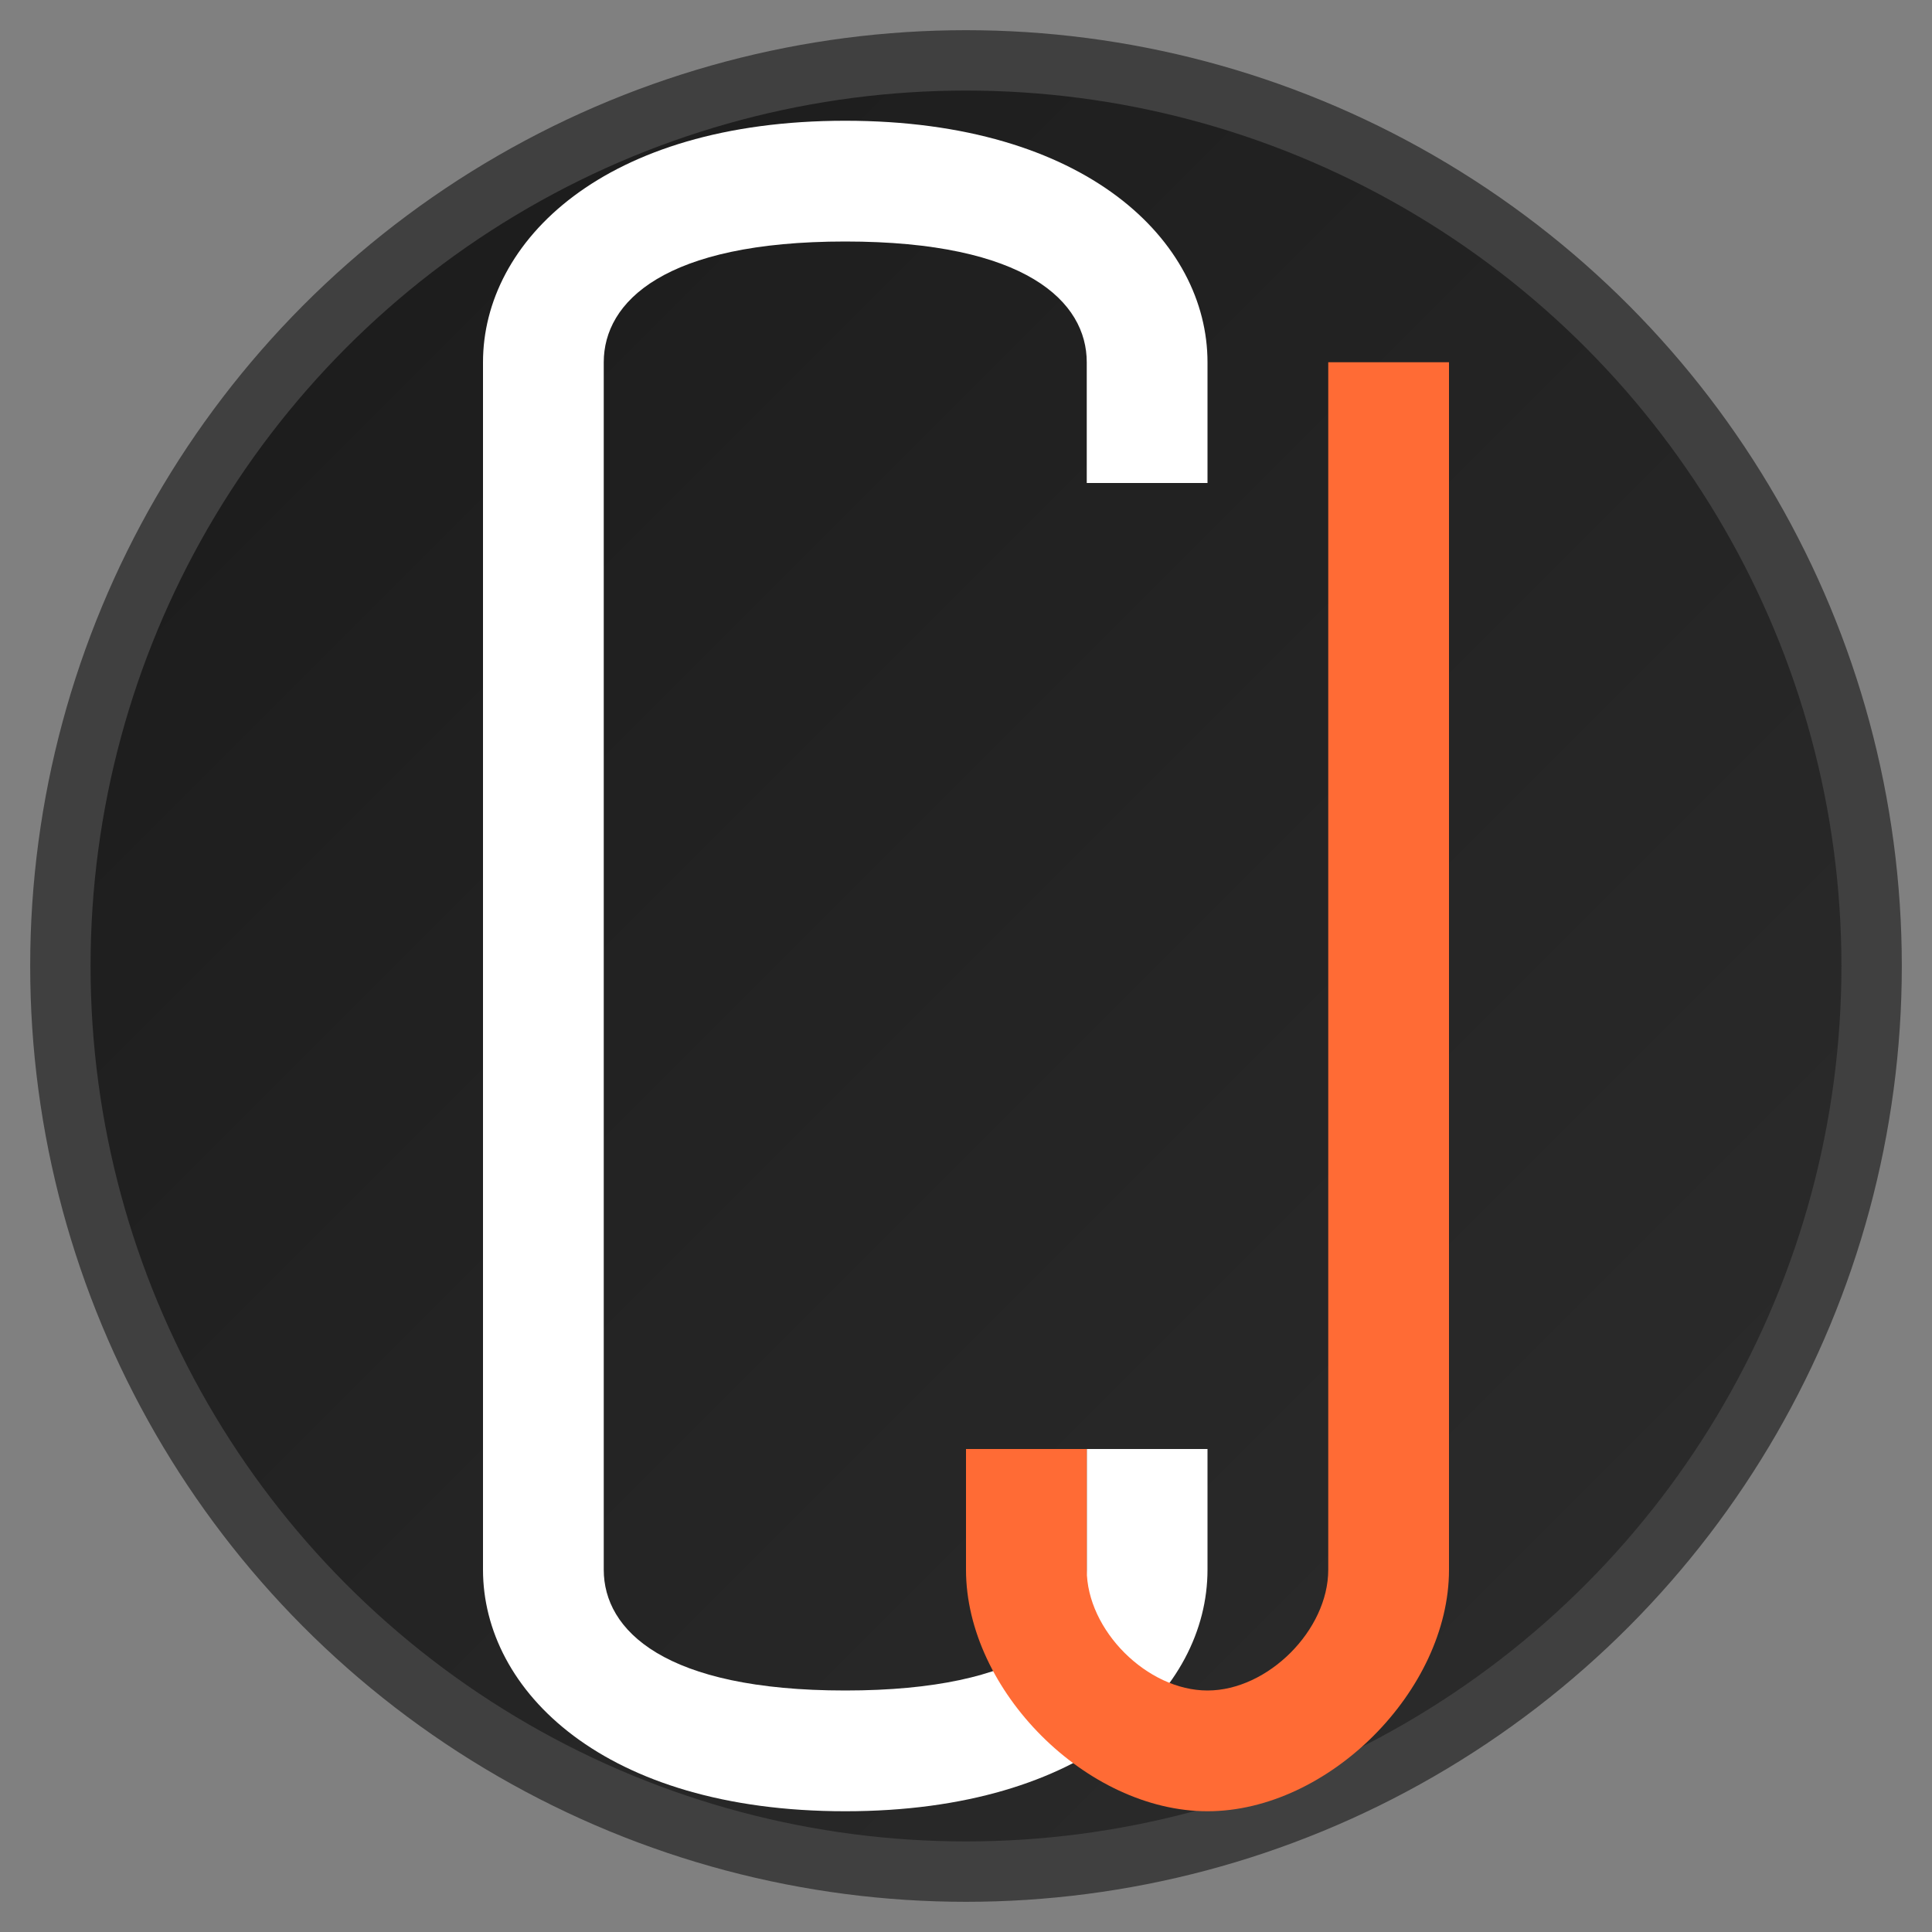
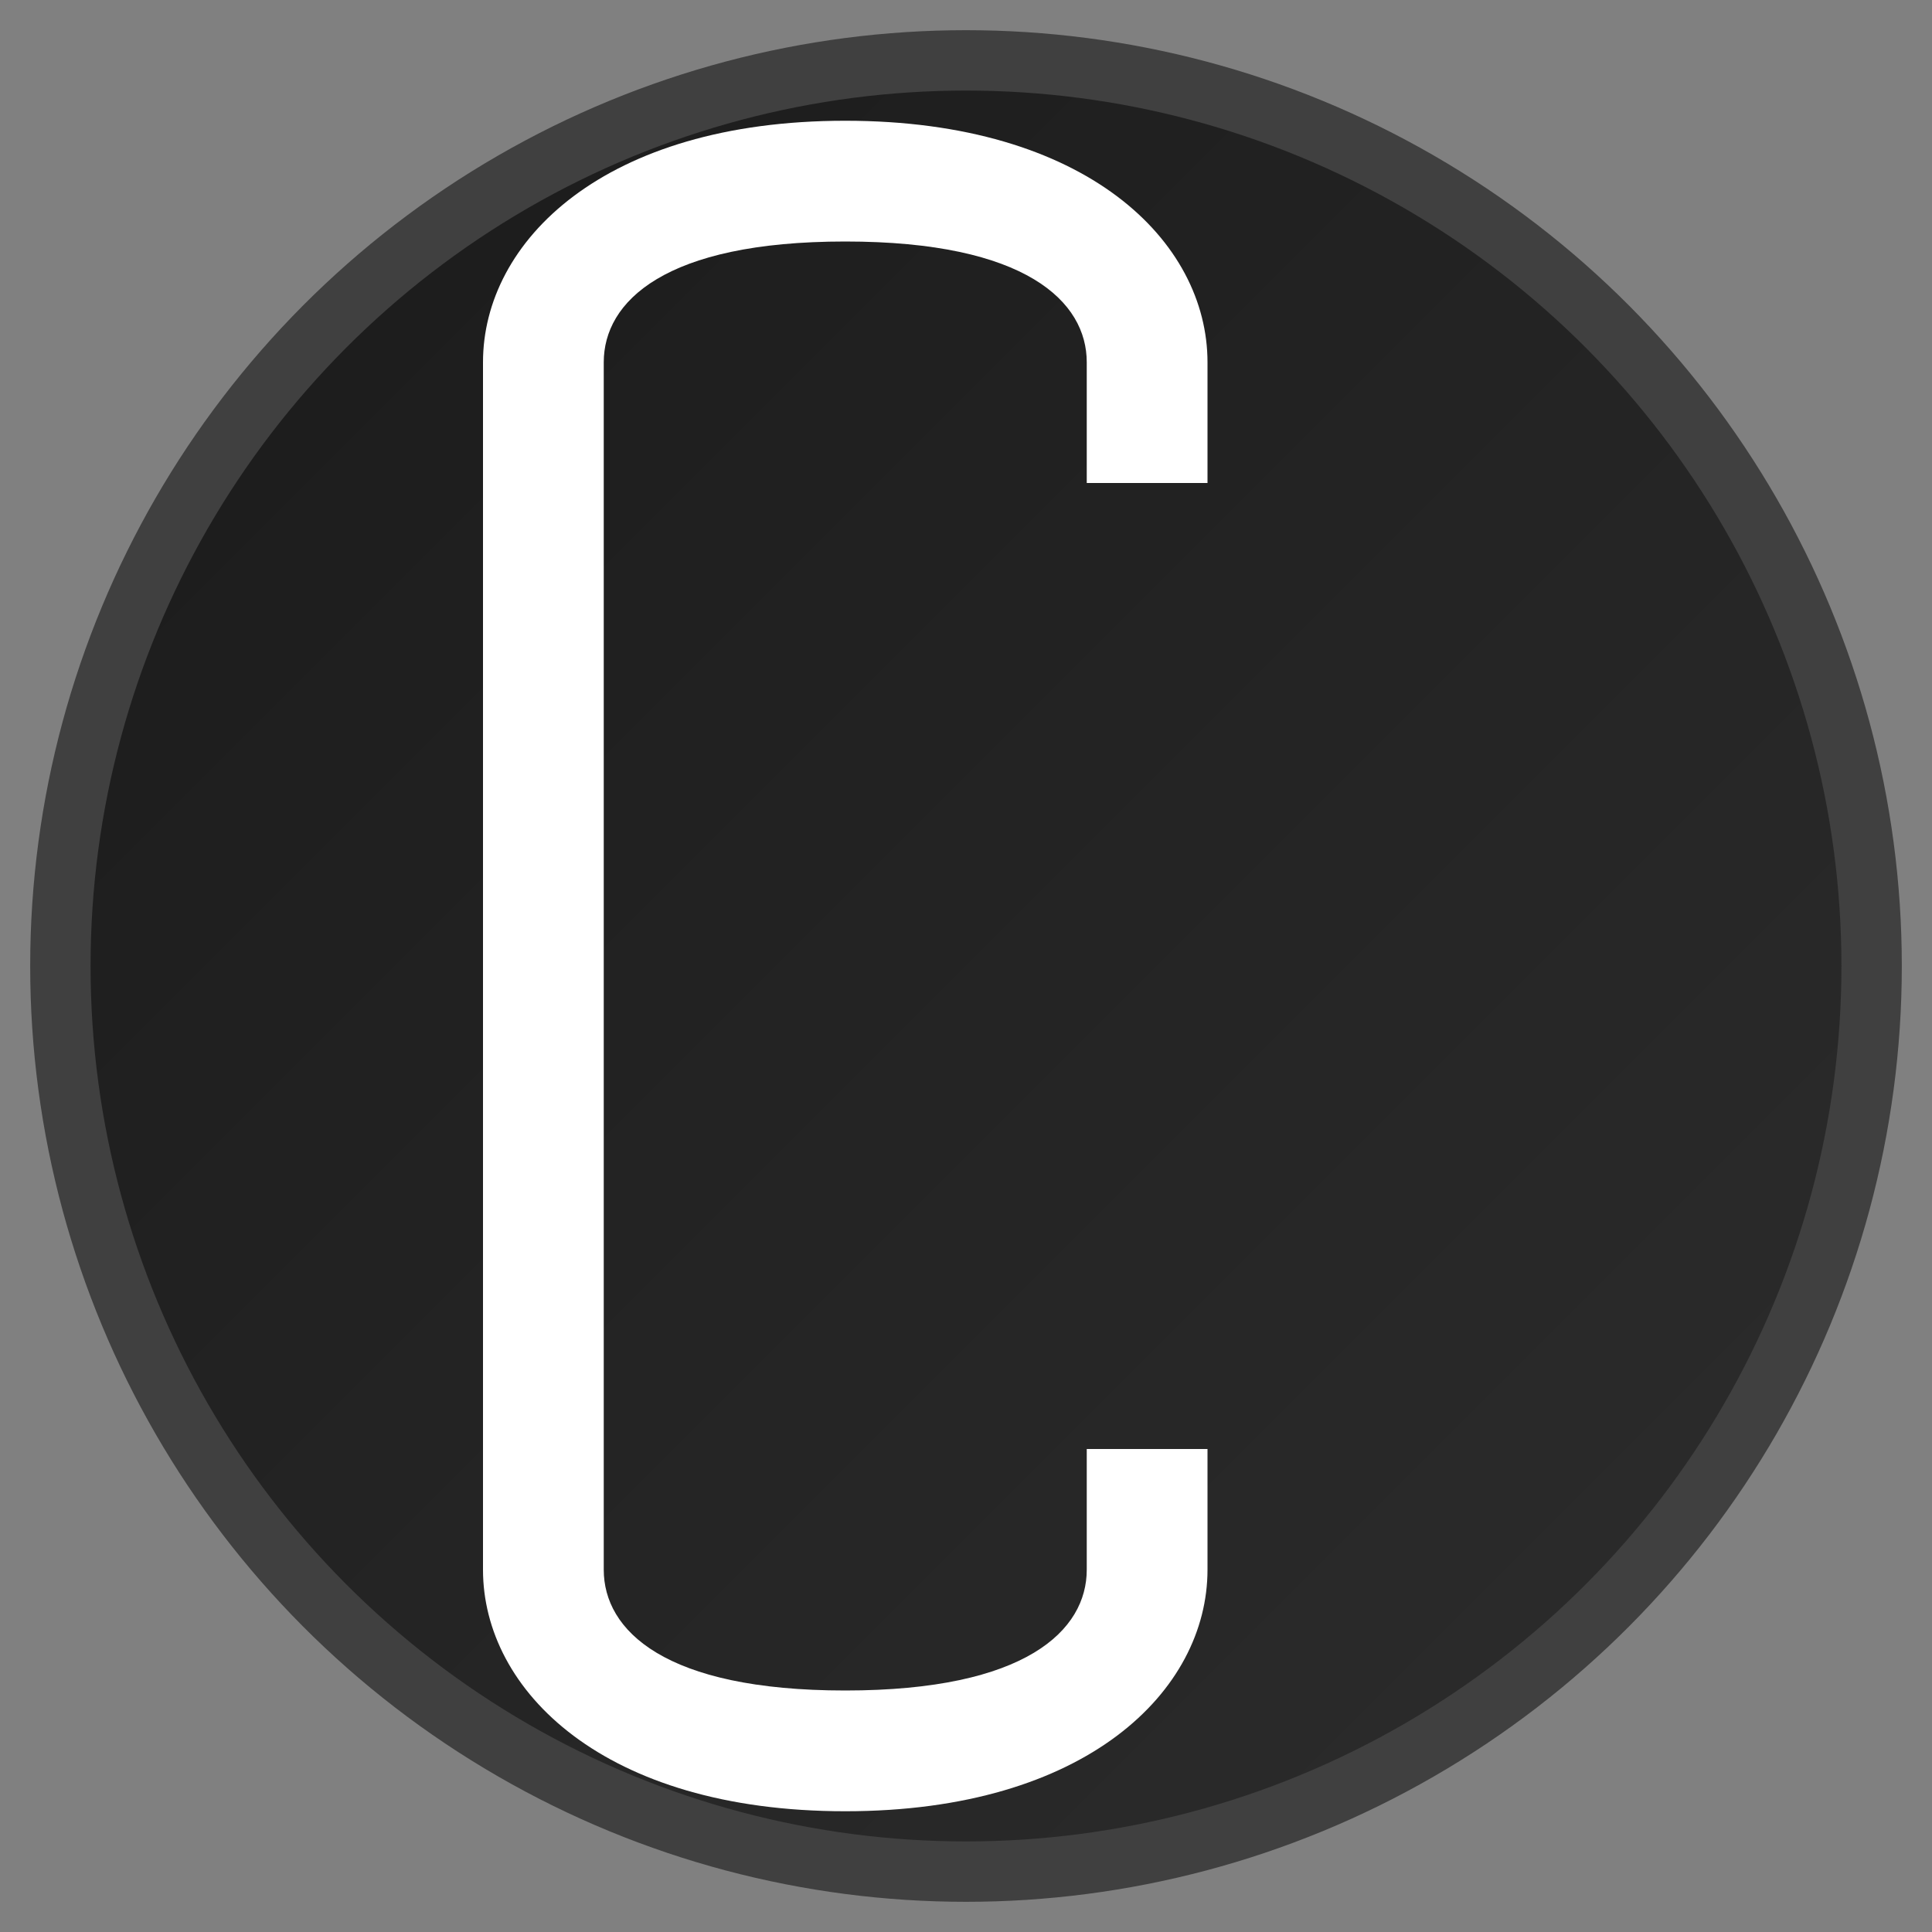
<svg xmlns="http://www.w3.org/2000/svg" width="32" height="32" viewBox="0 0 32 32" fill="none">
  <rect x="0" y="0" width="32" height="32" fill="#808080" stroke="none" />
  <defs>
    <linearGradient id="bgGradient" x1="0%" y1="0%" x2="100%" y2="100%">
      <stop offset="0%" style="stop-color:#1a1a1a;stop-opacity:1" />
      <stop offset="100%" style="stop-color:#2d2d2d;stop-opacity:1" />
    </linearGradient>
  </defs>
  <circle cx="16" cy="16" r="15" fill="url(#bgGradient)" stroke="#404040" stroke-width="1" />
  <path d="M8 6 C8 4, 10 2, 14 2 C18 2, 20 4, 20 6 L20 8 L18 8 L18 6 C18 5, 17 4, 14 4 C11 4, 10 5, 10 6 L10 26 C10 27, 11 28, 14 28 C17 28, 18 27, 18 26 L18 24 L20 24 L20 26 C20 28, 18 30, 14 30 C10 30, 8 28, 8 26 Z" fill="#ffffff" />
-   <path d="M24 6 L24 26 C24 28, 22 30, 20 30 C18 30, 16 28, 16 26 L16 24 L18 24 L18 26 C18 27, 19 28, 20 28 C21 28, 22 27, 22 26 L22 6 Z" fill="#ff6b35" />
</svg>